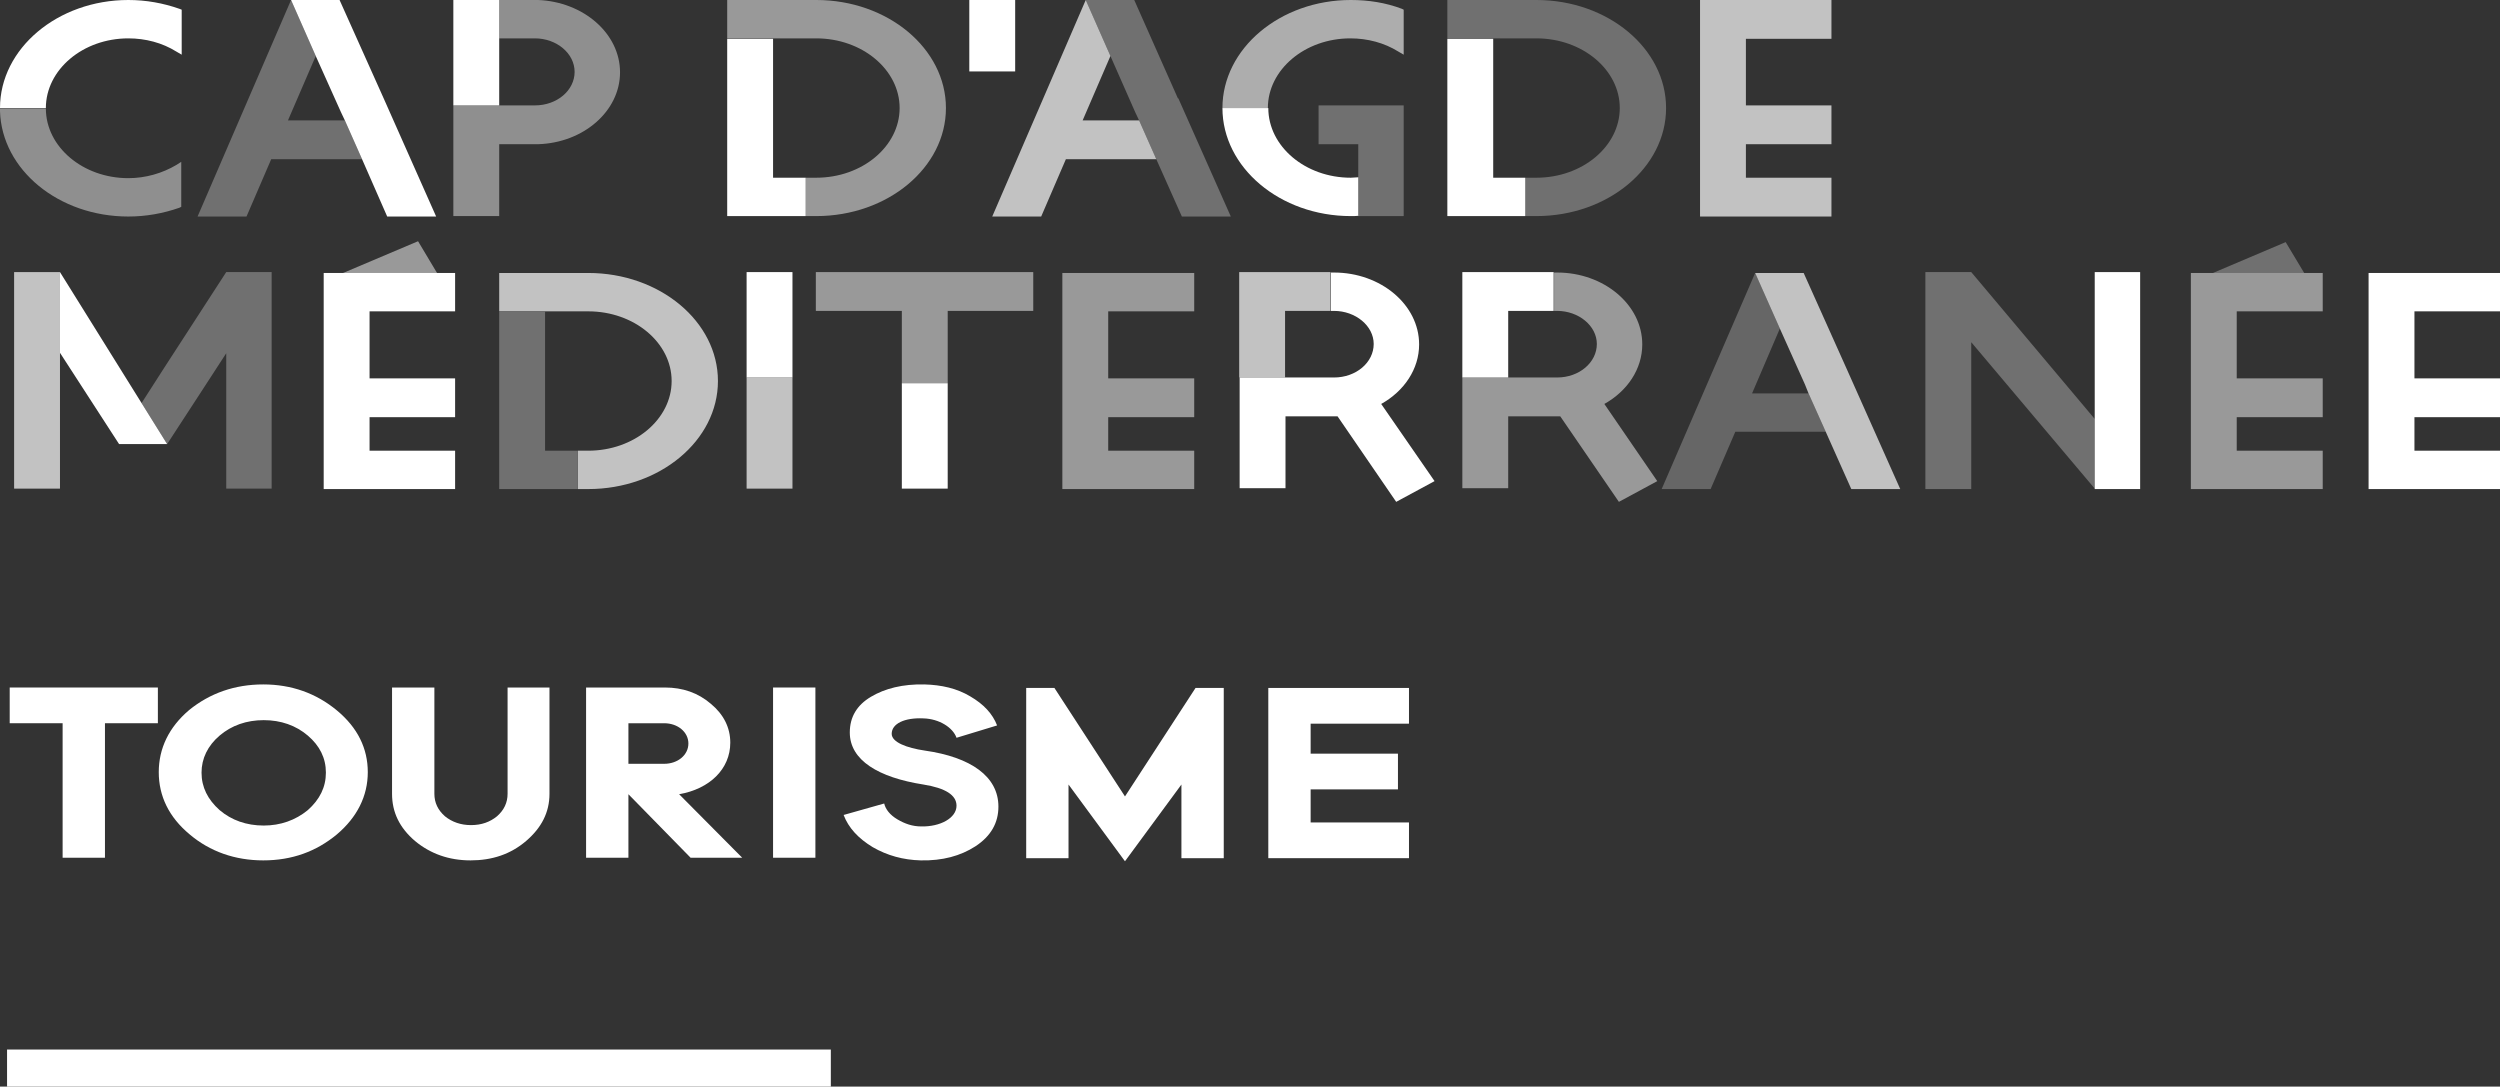
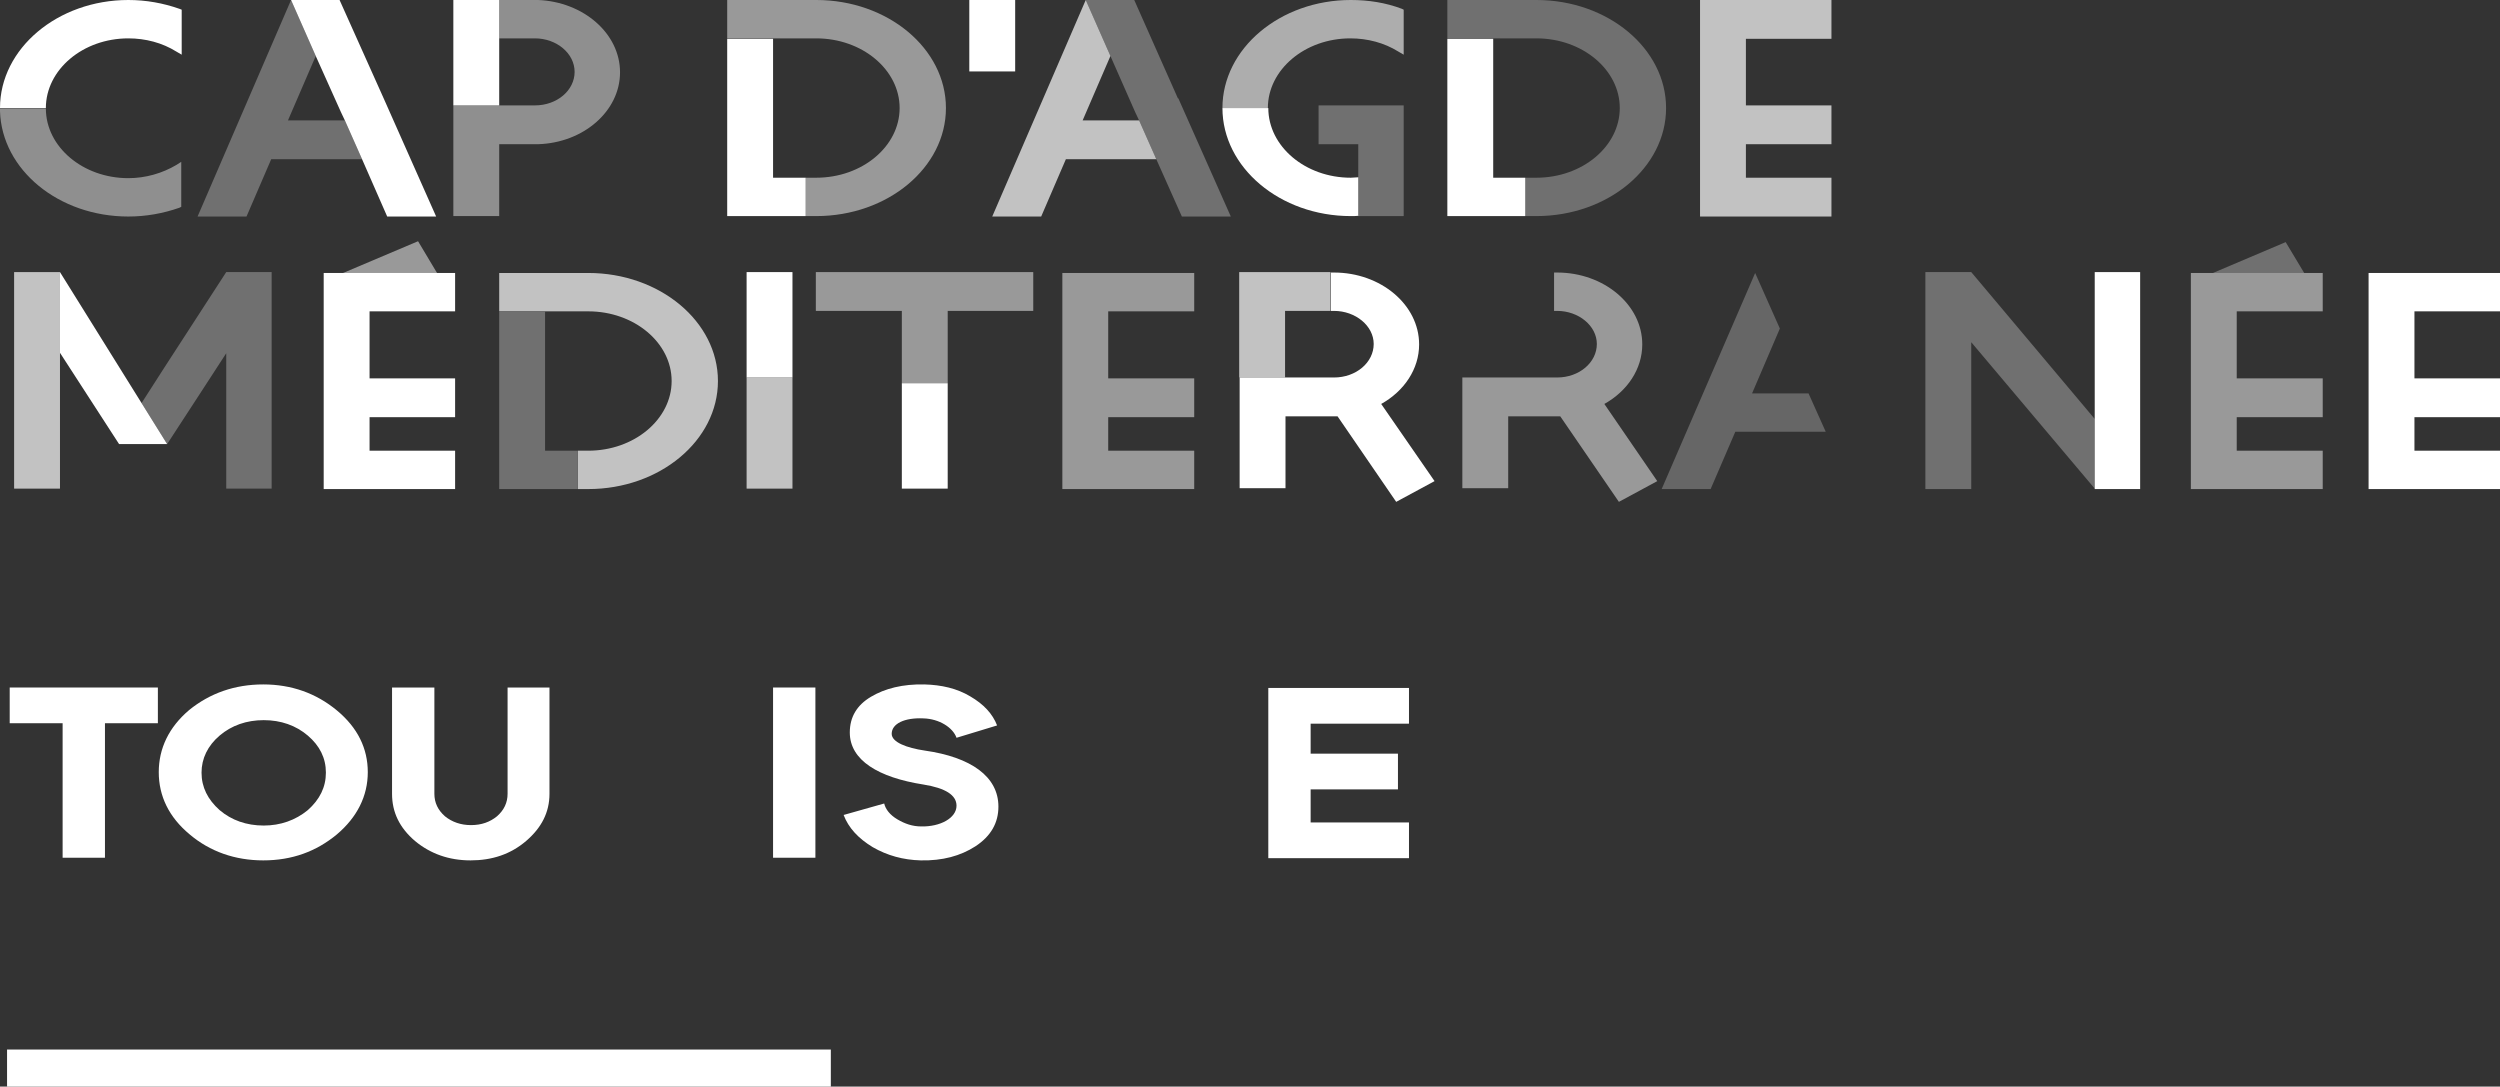
<svg xmlns="http://www.w3.org/2000/svg" version="1.1" x="0px" y="0px" viewBox="0 0 566.9 246.4" style="enable-background:new 0 0 566.9 246.4;" xml:space="preserve">
  <rect x="0" y="0" width="566.9" height="246.4" fill="#333333" stroke="none" />
  <style type="text/css">
	.st0{fill:none;}
	.st1{fill:#FFFFFF;}
	.st2{fill:#D7471E;}
	.st3{fill:#004892;}
	.st4{fill:#F7A600;}
	.st5{fill:#9BBF37;}
	.st6{opacity:0.25;fill:#FFFFFF;}
	.st7{opacity:0.3;fill:#FFFFFF;}
	.st8{opacity:0.5;fill:#FFFFFF;}
	.st9{opacity:0.45;fill:#FFFFFF;}
	.st10{opacity:0.7;fill:#FFFFFF;}
	.st11{opacity:0.6;fill:#FFFFFF;}
</style>
  <g id="fond_bleu">
</g>
  <g id="logo_blanc">
    <g>
      <polygon class="st0" points="258.3,27.3 257.4,25.4 257.4,25.4 251.8,12.7 245.5,27.3   " />
      <polygon class="st0" points="78.2,27.3 77.3,25.4 77.3,25.4 71.6,12.7 65.3,27.3   " />
      <polygon class="st1" points="87,22.3 87,22.3 77,0 66,0 71.6,12.7 77.3,25.4 77.3,25.4 78.2,27.3 82.1,36.1 87.8,49.1 98.9,49.1       " />
      <polygon class="st0" points="410.1,89.2 409.3,87.2 409.3,87.2 403.6,74.5 397.3,89.2   " />
-       <path class="st0" d="M130.9,102.2L130.9,102.2L130.9,102.2h0.5l0,0l1.9,0c10.4,0,18.9-7.1,18.9-15.8c0-8.7-8.5-15.8-18.9-15.8    h-9.8v31.5H130.9z" />
      <polygon class="st2" points="131,102.2 131.5,102.2 131.5,102.2   " />
      <polygon class="st3" points="130.9,102.2 131,102.2 130.9,102.2   " />
      <path class="st0" d="M182.7,40.3h0.5l0,0l1.9,0c10.4,0,18.9-7.1,18.9-15.8c0-8.7-8.5-15.8-18.9-15.8h-9.8v31.5H182.7z" />
      <polygon class="st1" points="175.3,40.3 175.3,8.8 164.9,8.8 164.9,41.6 164.9,41.6 164.9,49 182.7,49 182.7,40.3   " />
      <polygon class="st4" points="182.7,40.3 183.2,40.3 183.2,40.3   " />
-       <path class="st0" d="M345.9,40.3h0.5l0,0l1.9,0c10.4,0,18.9-7.1,18.9-15.8c0-8.7-8.5-15.8-18.9-15.8h-9.8v31.5H345.9z" />
+       <path class="st0" d="M345.9,40.3h0.5l0,0l1.9,0c0-8.7-8.5-15.8-18.9-15.8h-9.8v31.5H345.9z" />
      <polygon class="st5" points="345.9,40.3 346.5,40.3 346.5,40.3   " />
      <path class="st3" d="M0,25.1L0,25.1c0-0.2,0-0.4,0-0.6V25.1z" />
      <path class="st4" d="M277.1,24.5L277.1,24.5C277.1,24.5,277.1,24.5,277.1,24.5L277.1,24.5z" />
      <path class="st1" d="M308,49v-8.8c-0.6,0-1.1,0.1-1.7,0.1c-10.3,0-18.7-7.1-18.7-15.8v0v0h-10.4c0,0,0,0,0,0v0    c0,13.5,13.1,24.5,29.1,24.5c0.7,0,1.4,0,2.1-0.1H308z" />
      <polygon class="st1" points="83.8,70.6 103.2,70.6 103.2,61.9 99.1,61.9 83.8,61.9 82.3,61.9 77.8,61.9 73.4,61.9 73.4,85.8     73.4,87 73.4,110.9 83.8,110.9 83.8,110.9 103.2,110.9 103.2,102.2 83.8,102.2 83.8,94.6 103.2,94.6 103.2,85.8 83.8,85.8     83.8,85.8   " />
      <polygon class="st5" points="38,100.7 37.9,100.7 37.9,100.7   " />
      <polygon class="st6" points="397.3,89.2 403.6,74.5 398,61.9 376.8,110.9 387.9,110.9 393.5,97.9 414,97.9 410.1,89.2   " />
      <polygon class="st7" points="123.6,102.2 123.6,70.7 113.2,70.7 113.2,103.5 113.2,103.5 113.2,110.9 130.9,110.9 130.9,102.2       " />
      <path class="st8" d="M185.1,0c1,0-17.9,0-20.2,0l0,7.5v1.2h10.4h9.8c10.4,0,18.9,7.1,18.9,15.8c0,8.7-8.5,15.8-18.9,15.8l-1.9,0    l-0.5,0V49h0.7c0.3,0,0.6,0,0.8,0c0.3,0,0.6,0,0.9,0c16.2,0,29.4-11,29.4-24.5C214.5,11,201.3,0,185.1,0z" />
      <path class="st9" d="M40,37.4c-3.2,1.9-7,3-10.9,3c-10.3,0-18.7-7.1-18.7-15.8v0H0v0c0,0.2,0,0.4,0,0.6    c0.4,13.3,13.3,23.9,29.1,23.9c4,0,7.9-0.7,11.6-2l0.4-0.2V36.7L40,37.4z" />
      <polygon class="st8" points="507.2,70.6 526.7,70.6 526.7,61.9 522.5,61.9 507.2,61.9 505.7,61.9 501.8,61.9 496.8,61.9     496.8,85.8 496.8,87 496.8,110.9 507.2,110.9 507.2,110.9 526.7,110.9 526.7,102.2 507.2,102.2 507.2,94.6 526.7,94.6 526.7,85.8     507.2,85.8 507.2,85.8   " />
      <polygon class="st8" points="83.8,61.9 99.1,61.9 94.8,54.7 77.8,61.9 82.3,61.9   " />
      <polygon class="st8" points="214.9,61.7 213.4,61.7 185,61.7 185,70.5 204.5,70.5 204.5,85.6 204.5,86.9 214.9,86.9 214.9,85.6     214.9,70.5 234.3,70.5 234.3,61.7   " />
      <path class="st0" d="M342,70.5v15.1h10.3v0l0.7,0c4.9,0,9-3.4,9-7.6c0-4.2-4-7.5-9-7.5h-0.5h-0.2H342z" />
-       <polygon class="st1" points="342,85.6 342,70.5 352.3,70.5 352.3,61.7 342,61.7 342,61.7 331.6,61.7 331.6,85.6   " />
      <path class="st0" d="M291.4,70.5v15.1h10.3v0l0.7,0c4.9,0,9-3.4,9-7.6c0-4.2-4-7.5-9-7.5h-0.5h-0.2H291.4z" />
      <path class="st1" d="M313.2,91.6c5.2-2.9,8.6-7.9,8.6-13.5c0-9-8.7-16.3-19.3-16.3h-0.7v0v8.7h0.2h0.5c4.9,0,9,3.4,9,7.5    c0,4.2-4,7.6-9,7.6l-0.7,0v0l-20.7,0v1.2v23.9h10.4V94.4h11.8l13.3,19.4l8.7-4.7L313.2,91.6z" />
      <polygon class="st7" points="267.2,22.3 267.1,22.3 257.2,0 246.2,0 251.8,12.7 257.4,25.4 257.4,25.4 258.3,27.3 262.2,36.1     268,49.1 279.1,49.1   " />
      <polygon class="st7" points="65.3,27.3 71.6,12.7 66,0 44.8,49.1 55.9,49.1 61.5,36.1 82.1,36.1 78.2,27.3   " />
      <path class="st7" d="M348.4,0c1,0-17.9,0-20.2,0l0,7.5v1.2h10.4h9.8c10.4,0,18.9,7.1,18.9,15.8c0,8.7-8.5,15.8-18.9,15.8l-1.9,0    l-0.5,0V49h0.7c0.3,0,0.6,0,0.8,0c0.3,0,0.6,0,0.9,0c16.2,0,29.4-11,29.4-24.5C377.8,11,364.6,0,348.4,0z" />
      <polygon class="st8" points="251.3,70.6 270.8,70.6 270.8,61.9 251.3,61.9 249.8,61.9 240.9,61.9 240.9,85.8 240.9,87     240.9,110.9 251.3,110.9 251.3,110.9 270.8,110.9 270.8,102.2 251.3,102.2 251.3,94.6 270.8,94.6 270.8,85.8 251.3,85.8     251.3,85.8   " />
      <polygon class="st7" points="447,61.7 436.6,61.7 436.6,85.6 436.6,85.8 436.6,110.9 447,110.9 447,85.8 447,85.6 447,77.6     475,110.8 475,95   " />
      <polygon class="st1" points="475,61.7 475,95 475,110.8 475,110.9 485.3,110.9 485.3,61.7   " />
      <path class="st0" d="M120.5,23.9l0.7,0c4.9,0,9-3.4,9-7.6c0-4.2-4-7.6-9-7.6h-0.7v0h-7.4v15.1H120.5z" />
      <polygon class="st10" points="245.5,27.3 251.8,12.7 246.2,0 225,49.1 236.1,49.1 241.7,36.1 262.2,36.1 258.3,27.3   " />
-       <polygon class="st10" points="419,84.2 419,84.2 409,61.9 398,61.9 403.6,74.5 409.3,87.2 409.3,87.2 410.1,89.2 414,97.9     419.8,110.9 430.9,110.9   " />
      <path class="st10" d="M133.4,61.9c1,0-17.9,0-20.2,0l0,7.5v1.2h10.4h9.8c10.4,0,18.9,7.1,18.9,15.8c0,8.7-8.5,15.8-18.9,15.8    l-1.9,0l-0.5,0h0v8.7h0.7c0.3,0,0.6,0,0.8,0c0.3,0,0.6,0,0.9,0c16.2,0,29.4-11,29.4-24.5C162.8,72.9,149.6,61.9,133.4,61.9z" />
      <polygon class="st10" points="395.9,8.8 415.3,8.8 415.3,0 395.9,0 394.4,0 385.5,0 385.5,23.9 385.5,25.1 385.5,49.1 395.9,49.1     395.9,49.1 415.3,49.1 415.3,40.3 395.9,40.3 395.9,32.7 415.3,32.7 415.3,23.9 395.9,23.9 395.9,23.9   " />
      <path class="st1" d="M10.4,24.5c0-8.7,8.4-15.8,18.7-15.8c3.9,0,7.7,1,10.9,3l1.2,0.7V2.2L40.7,2C37,0.7,33.1,0,29.1,0    C13.1,0,0,11,0,24.5v0L10.4,24.5L10.4,24.5z" />
      <path class="st11" d="M287.5,24.5c0-8.7,8.4-15.8,18.7-15.8c3.9,0,7.7,1,10.9,3l1.2,0.7V2.2L317.9,2c-3.7-1.4-7.6-2-11.6-2    c-16,0-29.1,11-29.1,24.5L287.5,24.5L287.5,24.5z" />
      <polygon class="st7" points="308,23.9 308,23.9 299,23.9 299,32.7 308,32.7 308,40.3 308,49 308.3,49 318.3,49 318.3,23.9   " />
      <polygon class="st7" points="507.2,61.9 522.5,61.9 518.3,54.9 501.8,61.9 505.7,61.9   " />
      <polygon class="st10" points="169.3,85.6 169.3,86.9 169.3,110.8 179.7,110.8 179.7,86.9 179.7,85.6   " />
      <polygon class="st7" points="51.3,61.7 37.3,83.3 32.1,91.4 37.9,100.7 46.3,87.8 46.3,87.8 51.3,80.1 51.3,85.6 51.3,85.7     51.3,110.8 61.6,110.8 61.6,85.7 61.6,85.6 61.6,61.7   " />
      <polygon class="st10" points="13.6,61.7 3.2,61.7 3.2,110.8 13.6,110.8 13.6,80 13.6,61.7   " />
      <polygon class="st10" points="291.4,85.6 291.4,70.5 301.7,70.5 301.7,61.7 291.4,61.7 291.4,61.7 281,61.7 281,85.6   " />
      <path class="st9" d="M122,0L122,0l-19.2,0v0h10.4v8.7h7.4v0h0.7c4.9,0,9,3.4,9,7.6c0,4.2-4,7.6-9,7.6l-0.7,0h-7.4v0h-10.4V49h10.4    V32.7h8.1l0.7,0v0c10.3-0.3,18.6-7.5,18.6-16.3C140.6,7.6,132.3,0.4,122,0z" />
      <polygon class="st5" points="113.2,23.9 111.7,23.9 102.8,23.9 102.8,23.9 113.2,23.9   " />
      <path class="st8" d="M363.8,91.6c5.2-2.9,8.6-7.9,8.6-13.5c0-9-8.7-16.3-19.3-16.3h-0.7v0v8.7h0.2h0.5c4.9,0,9,3.4,9,7.5    c0,4.2-4,7.6-9,7.6l-0.7,0v0H342l-10.4,0v1.2v23.9H342V94.4h11.8l13.3,19.4l8.7-4.7L363.8,91.6z" />
      <rect x="219.8" class="st1" width="10.4" height="16.2" />
      <polygon class="st1" points="338.6,40.3 338.6,8.8 328.2,8.8 328.2,41.6 328.2,41.6 328.2,49 345.9,49 345.9,40.3   " />
      <polygon class="st1" points="547.5,70.6 566.9,70.6 566.9,61.9 547.5,61.9 546,61.9 537.1,61.9 537.1,85.8 537.1,87 537.1,110.9     547.5,110.9 547.5,110.9 566.9,110.9 566.9,102.2 547.5,102.2 547.5,94.6 566.9,94.6 566.9,85.8 547.5,85.8 547.5,85.8   " />
      <rect x="169.3" y="61.7" class="st1" width="10.4" height="23.9" />
      <polygon class="st1" points="32.1,91.4 13.6,61.7 13.6,61.7 13.6,61.7 13.6,80 27,100.7 37.9,100.7 37.9,100.7   " />
      <rect x="204.5" y="86.9" class="st1" width="10.4" height="23.9" />
      <polygon class="st1" points="102.8,0 102.8,0 102.8,23.9 111.7,23.9 113.2,23.9 113.2,8.8 113.2,0   " />
    </g>
    <g>
      <path class="st1" d="M35.8,155.9v8.1h-12v30.5h-9.6V164H2.2v-8.1H35.8z" />
      <path class="st1" d="M59.7,155.2c6.4,0,12,2,16.7,5.9c4.7,3.9,7,8.6,7,14c0,5.4-2.4,10.2-7,14.1c-4.7,3.9-10.2,5.9-16.7,5.9    c-6.4,0-12.1-2-16.7-5.9c-4.7-3.9-7-8.7-7-14.1c0-5.4,2.3-10.2,6.9-14.1C47.6,157.2,53.2,155.2,59.7,155.2z M69.8,183.7    c2.7-2.4,4.1-5.2,4.1-8.5c0-3.3-1.4-6.1-4.1-8.4c-2.7-2.3-6.1-3.5-10-3.5c-3.9,0-7.3,1.2-10,3.5c-2.7,2.3-4.1,5.2-4.1,8.4    c0,3.3,1.4,6.1,4.1,8.5c2.7,2.3,6.1,3.5,10,3.5C63.6,187.2,67,186,69.8,183.7z" />
      <path class="st1" d="M115,155.9h9.6v24.1c0,4.2-1.8,7.7-5.3,10.7c-3.5,3-7.7,4.4-12.6,4.4c-4.9,0-9.1-1.5-12.6-4.4    c-3.5-3-5.2-6.5-5.2-10.7v-24.1h9.6v24.1c0,2,0.8,3.7,2.4,5.1c1.6,1.3,3.6,2,5.9,2c2.4,0,4.3-0.7,5.9-2c1.6-1.4,2.4-3.1,2.4-5.1    V155.9z" />
-       <path class="st1" d="M168.3,194.5h-11.7l-14.1-14.4v14.4h-9.6v-38.6h17.9c4,0,7.5,1.2,10.4,3.7c2.9,2.4,4.4,5.4,4.4,8.8    c0,6-4.7,10.5-11.6,11.7L168.3,194.5z M150.6,173.2c3.1,0,5.5-2,5.5-4.6c0-2.6-2.4-4.6-5.5-4.6h-8.1v9.2H150.6z" />
      <path class="st1" d="M175.3,155.9h9.6v38.6h-9.6V155.9z" />
      <path class="st1" d="M216.9,167.3c-0.8-2.3-3.9-4.3-7.5-4.4c-4.3-0.2-7.2,1.2-7.2,3.5c0,1.9,3.4,3.2,7.5,3.8    c10.5,1.5,16.7,5.9,16.7,12.7c0,3.7-1.7,6.7-5.2,9c-3.4,2.2-7.5,3.3-12.4,3.2c-4-0.1-7.6-1.1-10.9-3c-3.3-2-5.5-4.4-6.6-7.3    l9.2-2.6c0.3,1.3,1.3,2.6,3,3.6c1.7,1,3.4,1.6,5.4,1.6c4.3,0.1,8-1.9,8-4.7c0-2.4-2.5-4-7.5-4.8c-10.2-1.6-16.7-5.5-16.7-11.8    c0-3.5,1.6-6.2,4.8-8.1c3.2-1.9,7.2-2.9,12.1-2.8c3.9,0.1,7.4,0.9,10.4,2.7c3.1,1.8,5.1,4,6.1,6.6L216.9,167.3z" />
-       <path class="st1" d="M232.7,194.5V156h6.4l16,24.6l16-24.6h6.4v38.6h-9.6v-16.7l-12.8,17.4l-12.8-17.4v16.7H232.7z" />
      <path class="st1" d="M319.5,164.1h-22.3v6.8H317v8.1h-19.8v7.5h22.3v8.1h-31.9v-38.6h31.9V164.1z" />
    </g>
    <rect x="1.6" y="238" class="st1" width="186.8" height="8.4" />
  </g>
</svg>